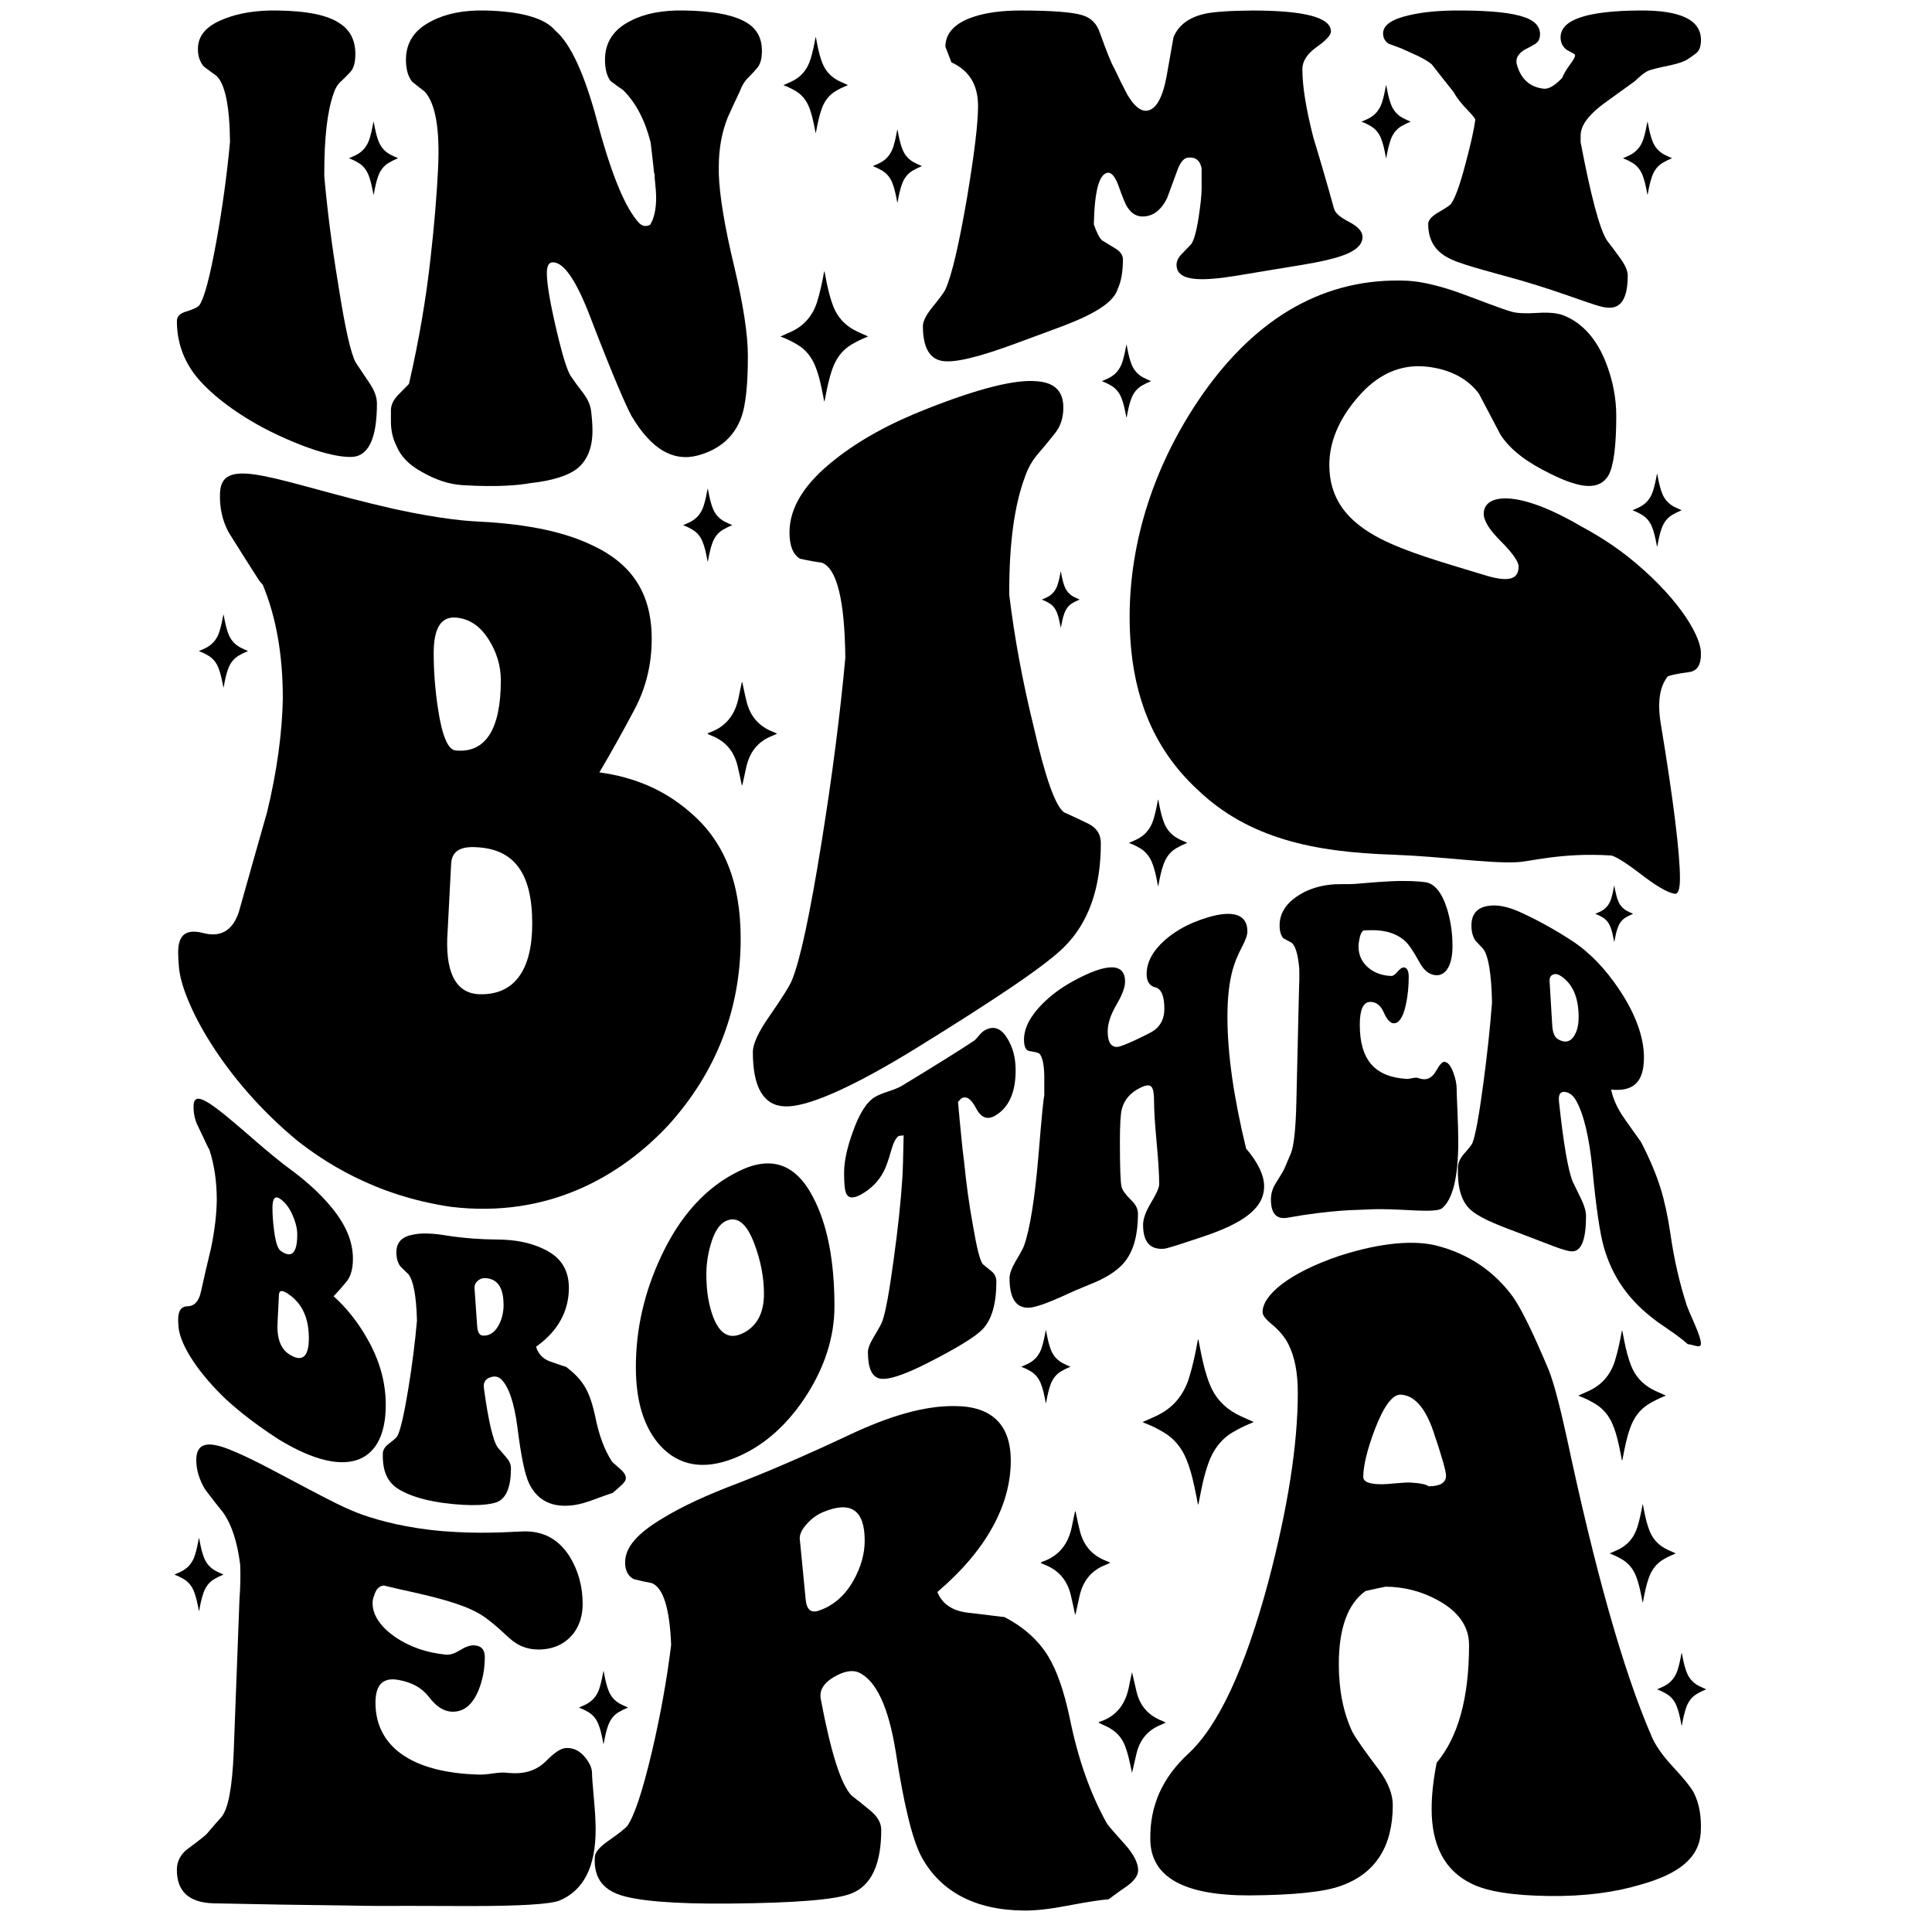
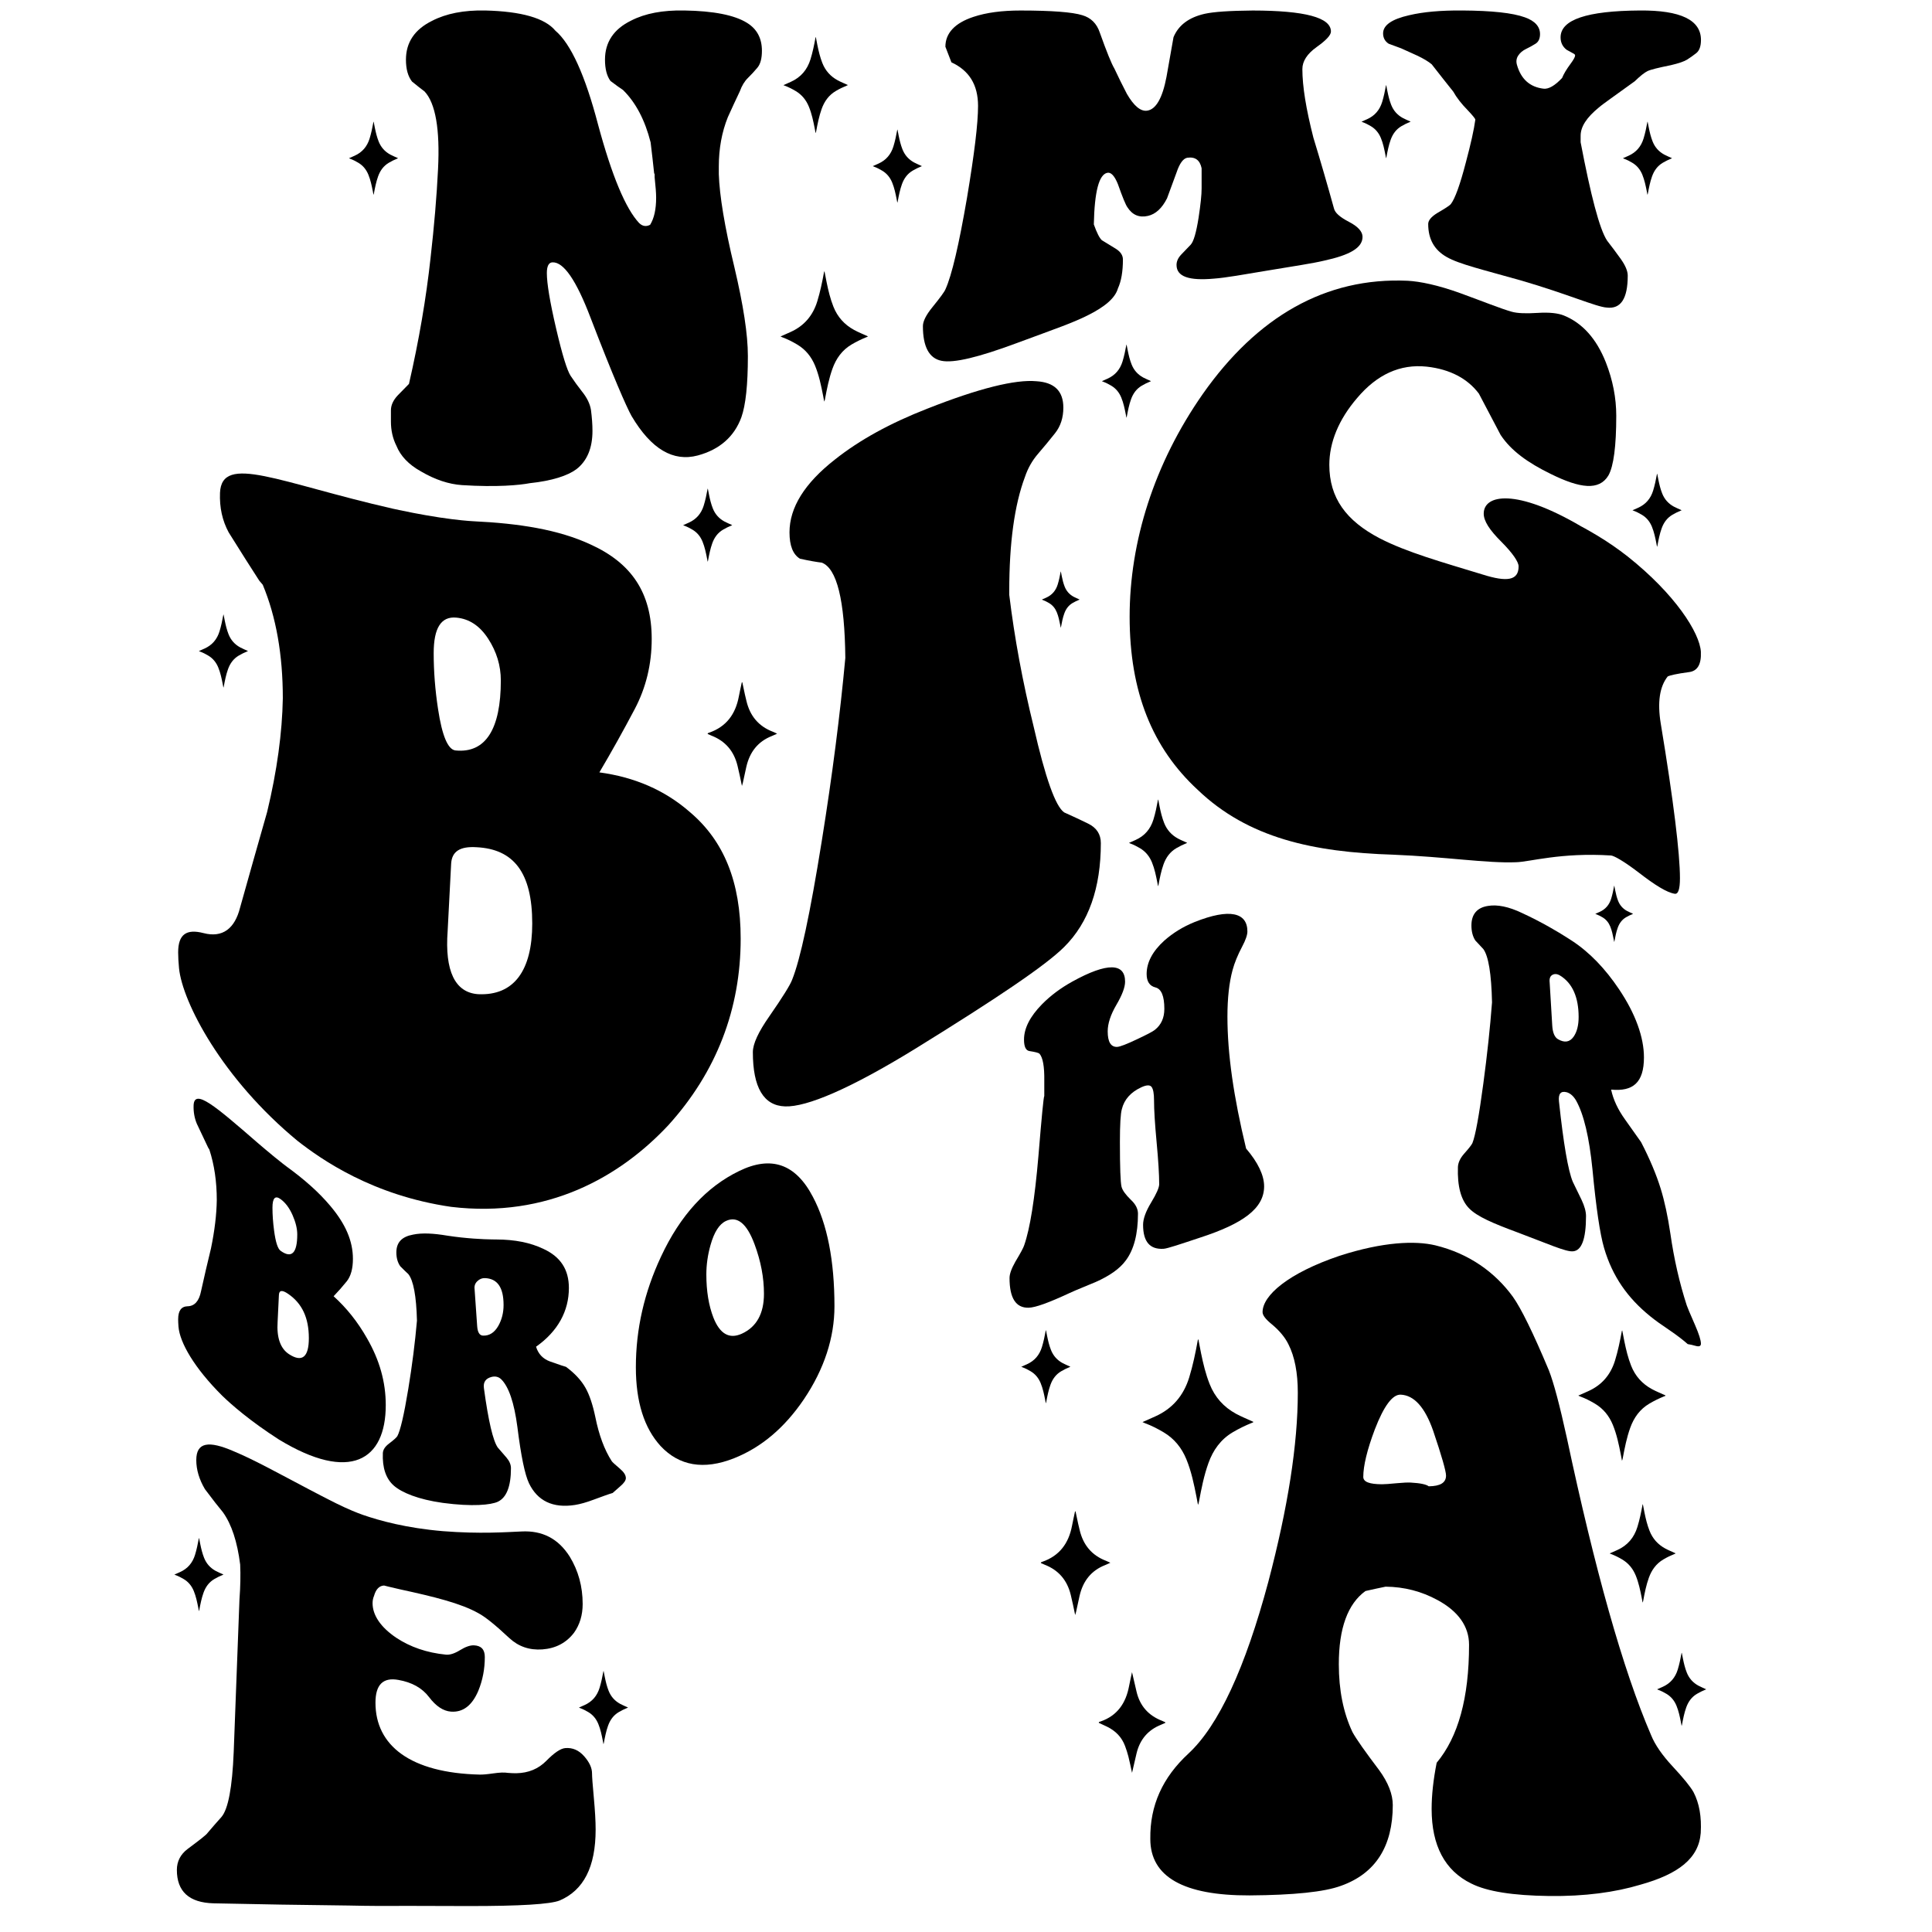
<svg xmlns="http://www.w3.org/2000/svg" version="1.1" id="Layer_1" x="0px" y="0px" viewBox="0 0 1296 1296" style="enable-background:new 0 0 1296 1296;" xml:space="preserve">
  <style type="text/css">
	.st0{fill:#FFFFFF;}
	.st1{fill:#2F7484;}
	.st2{fill:#16314B;}
</style>
  <g>
    <g>
      <path d="M1079.78,1042.05c1.79-0.8,3.43-1.52,5.07-2.25c6.9-3.09,11.32-8.32,13.54-15.53c1.5-4.86,2.51-9.82,3.42-14.81    c0.03-0.14,0.07-0.29,0.23-0.41c0.36,1.86,0.7,3.72,1.08,5.57c0.85,4.17,1.84,8.3,3.41,12.27c2.07,5.25,5.59,9.17,10.54,11.87    c2.23,1.21,4.59,2.12,6.89,3.2c-0.09,0.32-0.38,0.31-0.58,0.39c-2.63,1.07-5.18,2.3-7.62,3.75c-4.8,2.84-7.84,7.09-9.7,12.27    c-1.79,4.97-2.8,10.14-3.77,15.31c-0.08,0.45-0.16,0.9-0.4,1.36c-0.19-1.04-0.38-2.09-0.59-3.13c-1.01-5.11-2.05-10.21-4.04-15.06    c-1.87-4.54-4.79-8.18-9.02-10.71c-2.38-1.42-4.86-2.69-7.47-3.65C1080.48,1042.38,1080.19,1042.23,1079.78,1042.05z" />
      <path d="M133.41,436.74c1.33-0.59,2.55-1.13,3.77-1.67c5.13-2.3,8.42-6.18,10.07-11.54c1.11-3.61,1.87-7.3,2.55-11.01    c0.02-0.11,0.05-0.21,0.17-0.31c0.27,1.38,0.52,2.76,0.81,4.14c0.63,3.1,1.37,6.17,2.54,9.13c1.54,3.9,4.15,6.82,7.83,8.82    c1.66,0.9,3.42,1.58,5.12,2.38c-0.07,0.24-0.28,0.23-0.43,0.29c-1.96,0.79-3.85,1.71-5.67,2.79c-3.57,2.11-5.83,5.27-7.21,9.12    c-1.33,3.7-2.08,7.54-2.8,11.38c-0.06,0.33-0.12,0.67-0.3,1.01c-0.14-0.78-0.28-1.55-0.44-2.33c-0.75-3.8-1.52-7.59-3.01-11.2    c-1.39-3.38-3.56-6.08-6.71-7.96c-1.77-1.06-3.61-2-5.56-2.72C133.93,436.99,133.72,436.88,133.41,436.74z" />
      <path d="M757.32,565.43c1.58-0.7,3.03-1.34,4.47-1.99c6.08-2.73,9.98-7.33,11.94-13.69c1.32-4.29,2.21-8.66,3.02-13.06    c0.02-0.13,0.06-0.25,0.2-0.37c0.32,1.64,0.62,3.28,0.96,4.91c0.75,3.68,1.63,7.32,3.01,10.82c1.83,4.63,4.93,8.09,9.29,10.46    c1.97,1.07,4.05,1.87,6.08,2.82c-0.08,0.28-0.33,0.27-0.51,0.35c-2.32,0.94-4.57,2.03-6.72,3.3c-4.23,2.5-6.91,6.25-8.55,10.82    c-1.57,4.39-2.47,8.94-3.32,13.5c-0.07,0.39-0.15,0.79-0.36,1.2c-0.17-0.92-0.34-1.84-0.52-2.76c-0.89-4.51-1.81-9-3.57-13.28    c-1.64-4-4.23-7.21-7.95-9.44c-2.1-1.25-4.28-2.37-6.59-3.22C757.94,565.72,757.69,565.59,757.32,565.43z" />
      <path d="M525.52,57.11c1.75-0.78,3.35-1.48,4.95-2.2c6.74-3.02,11.06-8.12,13.23-15.17c1.46-4.75,2.45-9.59,3.34-14.47    c0.03-0.14,0.06-0.28,0.22-0.41c0.35,1.81,0.69,3.63,1.06,5.44c0.83,4.07,1.8,8.11,3.33,11.99c2.02,5.13,5.46,8.96,10.29,11.59    c2.18,1.18,4.49,2.07,6.73,3.13c-0.09,0.31-0.37,0.3-0.57,0.38c-2.57,1.04-5.06,2.25-7.44,3.66c-4.69,2.77-7.65,6.93-9.47,11.99    c-1.74,4.86-2.73,9.9-3.68,14.95c-0.08,0.44-0.16,0.87-0.39,1.33c-0.19-1.02-0.37-2.04-0.57-3.06c-0.98-4.99-2-9.97-3.95-14.71    c-1.82-4.44-4.68-7.99-8.81-10.46c-2.33-1.39-4.74-2.63-7.3-3.57C526.21,57.44,525.93,57.3,525.52,57.11z" />
      <path d="M585.47,111.44c1.33-0.59,2.55-1.13,3.77-1.67c5.13-2.3,8.42-6.18,10.07-11.54c1.11-3.61,1.87-7.3,2.55-11.01    c0.02-0.11,0.05-0.21,0.17-0.31c0.27,1.38,0.52,2.76,0.81,4.14c0.63,3.1,1.37,6.17,2.54,9.13c1.54,3.9,4.15,6.82,7.83,8.82    c1.66,0.9,3.42,1.58,5.12,2.38c-0.07,0.24-0.28,0.23-0.43,0.29c-1.96,0.79-3.85,1.71-5.67,2.79c-3.57,2.11-5.83,5.27-7.21,9.12    c-1.33,3.7-2.08,7.54-2.8,11.38c-0.06,0.33-0.12,0.67-0.3,1.01c-0.14-0.78-0.28-1.55-0.44-2.33c-0.75-3.8-1.52-7.59-3.01-11.2    c-1.39-3.38-3.56-6.08-6.71-7.96c-1.77-1.06-3.61-2-5.56-2.72C585.99,111.69,585.78,111.58,585.47,111.44z" />
      <path d="M1095.1,342.29c1.33-0.59,2.55-1.13,3.77-1.67c5.13-2.3,8.42-6.18,10.07-11.54c1.11-3.61,1.87-7.3,2.55-11.01    c0.02-0.11,0.05-0.21,0.17-0.31c0.27,1.38,0.52,2.76,0.81,4.14c0.63,3.1,1.37,6.17,2.54,9.13c1.54,3.9,4.15,6.82,7.83,8.82    c1.66,0.9,3.42,1.58,5.12,2.38c-0.07,0.24-0.28,0.23-0.43,0.29c-1.96,0.79-3.85,1.71-5.67,2.79c-3.57,2.11-5.83,5.27-7.21,9.12    c-1.33,3.7-2.08,7.54-2.8,11.38c-0.06,0.33-0.12,0.67-0.3,1.01c-0.14-0.78-0.28-1.55-0.44-2.33c-0.75-3.8-1.53-7.59-3.01-11.2    c-1.39-3.38-3.56-6.08-6.71-7.96c-1.77-1.06-3.61-2-5.56-2.72C1095.62,342.53,1095.41,342.42,1095.1,342.29z" />
      <path d="M739.16,255.69c1.33-0.59,2.55-1.13,3.77-1.67c5.13-2.3,8.42-6.18,10.07-11.54c1.11-3.61,1.87-7.3,2.55-11.01    c0.02-0.11,0.05-0.21,0.17-0.31c0.27,1.38,0.52,2.76,0.81,4.14c0.63,3.1,1.37,6.17,2.54,9.13c1.54,3.9,4.15,6.82,7.83,8.82    c1.66,0.9,3.42,1.58,5.12,2.38c-0.07,0.24-0.28,0.23-0.43,0.29c-1.96,0.79-3.85,1.71-5.67,2.79c-3.57,2.11-5.83,5.27-7.21,9.12    c-1.33,3.7-2.08,7.54-2.8,11.38c-0.06,0.33-0.12,0.67-0.3,1.01c-0.14-0.78-0.28-1.55-0.44-2.33c-0.75-3.8-1.52-7.59-3.01-11.2    c-1.39-3.38-3.56-6.08-6.71-7.96c-1.77-1.06-3.61-2-5.56-2.72C739.69,255.94,739.48,255.83,739.16,255.69z" />
      <path d="M913.32,81.62c1.33-0.59,2.55-1.13,3.77-1.67c5.13-2.3,8.42-6.18,10.07-11.54c1.11-3.61,1.87-7.3,2.55-11.01    c0.02-0.11,0.05-0.21,0.17-0.31c0.27,1.38,0.52,2.76,0.81,4.14c0.63,3.1,1.37,6.17,2.54,9.13c1.54,3.9,4.15,6.82,7.83,8.82    c1.66,0.9,3.42,1.58,5.12,2.38c-0.07,0.24-0.28,0.23-0.43,0.29c-1.96,0.79-3.85,1.71-5.67,2.79c-3.57,2.11-5.83,5.27-7.21,9.12    c-1.33,3.7-2.08,7.54-2.8,11.38c-0.06,0.33-0.12,0.67-0.3,1.01c-0.14-0.78-0.28-1.55-0.44-2.33c-0.75-3.8-1.52-7.59-3.01-11.2    c-1.39-3.38-3.56-6.08-6.71-7.96c-1.77-1.06-3.61-2-5.56-2.72C913.84,81.87,913.63,81.76,913.32,81.62z" />
      <path d="M721.47,1013.81c0.58,2.71,1.14,5.43,1.73,8.14c0.32,1.48,0.7,2.95,1.05,4.43c2.35,9.96,8.11,16.99,17.78,20.66    c0.84,0.32,1.64,0.73,2.8,1.25c-1.34,0.61-2.37,1.15-3.44,1.56c-9.52,3.71-14.93,10.85-17.19,20.6c-0.84,3.62-1.58,7.27-2.38,10.9    c-0.11,0.5-0.28,0.98-0.59,2.03c-1-4.91-1.92-9.22-2.96-13.52c-2.39-9.83-8.14-16.62-17.59-20.28c-0.85-0.33-1.66-0.73-2.48-1.09    c0.07-0.64,0.57-0.69,0.96-0.82c11.58-3.99,17.74-12.44,19.96-24.17c0.6-3.2,1.34-6.38,2.01-9.57    C721.24,1013.89,721.36,1013.85,721.47,1013.81z" />
      <path d="M759.36,1121.69c1.07,4.59,2.05,8.79,3.02,12.99c2.23,9.64,8.02,16.15,17.23,19.69c0.7,0.27,1.38,0.61,2.06,0.94    c0.05,0.02,0.05,0.13,0.12,0.35c-0.92,0.41-1.84,0.86-2.79,1.24c-8.88,3.5-14.34,9.96-16.57,19.18    c-1.03,4.25-1.98,8.52-3.05,13.14c-0.86-3.88-1.56-7.44-2.45-10.96c-0.59-2.35-1.37-4.66-2.2-6.93    c-2.2-6.02-6.38-10.25-12.08-13.04c-1.84-0.9-3.71-1.74-5.58-2.61c-0.03-0.76,0.68-0.72,1.09-0.86    c11.34-3.89,17.06-12.32,19.21-23.67C757.95,1128.09,758.65,1125.07,759.36,1121.69z" />
      <path d="M685.09,916.83c1.33-0.59,2.55-1.13,3.77-1.67c5.13-2.3,8.42-6.18,10.07-11.54c1.11-3.61,1.87-7.3,2.55-11.01    c0.02-0.11,0.05-0.21,0.17-0.31c0.27,1.38,0.52,2.76,0.81,4.14c0.63,3.1,1.37,6.17,2.54,9.13c1.54,3.9,4.15,6.82,7.83,8.82    c1.66,0.9,3.42,1.58,5.12,2.38c-0.07,0.24-0.28,0.23-0.43,0.29c-1.96,0.79-3.85,1.71-5.67,2.79c-3.57,2.11-5.83,5.27-7.21,9.12    c-1.33,3.7-2.08,7.54-2.8,11.38c-0.06,0.33-0.12,0.67-0.3,1.01c-0.14-0.78-0.28-1.55-0.44-2.33c-0.75-3.8-1.52-7.59-3.01-11.2    c-1.39-3.38-3.56-6.08-6.71-7.96c-1.77-1.06-3.61-2-5.56-2.72C685.61,917.07,685.4,916.96,685.09,916.83z" />
      <path d="M1111.59,1133.21c1.33-0.59,2.55-1.13,3.77-1.67c5.13-2.3,8.42-6.18,10.07-11.54c1.11-3.61,1.87-7.3,2.55-11.01    c0.02-0.11,0.05-0.21,0.17-0.31c0.27,1.38,0.52,2.76,0.81,4.14c0.63,3.1,1.37,6.17,2.54,9.13c1.54,3.9,4.15,6.82,7.83,8.82    c1.66,0.9,3.42,1.58,5.12,2.38c-0.07,0.24-0.28,0.23-0.43,0.29c-1.96,0.79-3.85,1.71-5.67,2.79c-3.57,2.11-5.83,5.27-7.21,9.12    c-1.33,3.7-2.08,7.54-2.8,11.38c-0.06,0.33-0.12,0.67-0.3,1.01c-0.14-0.78-0.28-1.55-0.44-2.33c-0.75-3.8-1.52-7.59-3.01-11.2    c-1.39-3.38-3.56-6.08-6.71-7.96c-1.77-1.06-3.61-2-5.56-2.72C1112.11,1133.46,1111.9,1133.35,1111.59,1133.21z" />
      <path d="M388.35,1145.45c1.33-0.59,2.55-1.13,3.77-1.67c5.13-2.3,8.42-6.18,10.07-11.54c1.11-3.61,1.87-7.3,2.55-11.01    c0.02-0.11,0.05-0.21,0.17-0.31c0.27,1.38,0.52,2.76,0.81,4.14c0.63,3.1,1.37,6.17,2.54,9.13c1.54,3.9,4.15,6.82,7.83,8.82    c1.66,0.9,3.42,1.58,5.12,2.38c-0.07,0.24-0.28,0.23-0.43,0.29c-1.96,0.79-3.85,1.71-5.67,2.79c-3.57,2.11-5.83,5.27-7.21,9.12    c-1.33,3.7-2.08,7.54-2.8,11.38c-0.06,0.33-0.12,0.67-0.3,1.01c-0.14-0.78-0.28-1.55-0.44-2.33c-0.75-3.8-1.52-7.59-3.01-11.2    c-1.39-3.38-3.56-6.08-6.71-7.96c-1.77-1.06-3.61-2-5.56-2.72C388.87,1145.7,388.66,1145.59,388.35,1145.45z" />
      <path d="M1088.67,106.15c1.33-0.59,2.55-1.13,3.77-1.67c5.13-2.3,8.42-6.18,10.07-11.54c1.11-3.61,1.87-7.3,2.55-11.01    c0.02-0.11,0.05-0.21,0.17-0.31c0.27,1.38,0.52,2.76,0.81,4.14c0.63,3.1,1.37,6.17,2.54,9.13c1.54,3.9,4.15,6.82,7.83,8.82    c1.66,0.9,3.42,1.58,5.12,2.38c-0.07,0.24-0.28,0.23-0.43,0.29c-1.96,0.79-3.85,1.71-5.67,2.79c-3.57,2.11-5.83,5.27-7.21,9.12    c-1.33,3.7-2.08,7.54-2.8,11.38c-0.06,0.33-0.12,0.67-0.3,1.01c-0.14-0.78-0.28-1.55-0.44-2.33c-0.75-3.8-1.53-7.59-3.01-11.2    c-1.39-3.38-3.56-6.08-6.71-7.96c-1.77-1.06-3.61-2-5.56-2.72C1089.19,106.4,1088.98,106.29,1088.67,106.15z" />
      <path d="M234.09,106.15c1.33-0.59,2.55-1.13,3.77-1.67c5.13-2.3,8.42-6.18,10.07-11.54c1.11-3.61,1.87-7.3,2.55-11.01    c0.02-0.11,0.05-0.21,0.17-0.31c0.27,1.38,0.52,2.76,0.81,4.14c0.63,3.1,1.37,6.17,2.54,9.13c1.54,3.9,4.15,6.82,7.83,8.82    c1.66,0.9,3.42,1.58,5.12,2.38c-0.07,0.24-0.28,0.23-0.43,0.29c-1.96,0.79-3.85,1.71-5.67,2.79c-3.57,2.11-5.83,5.27-7.21,9.12    c-1.33,3.7-2.08,7.54-2.8,11.38c-0.06,0.33-0.12,0.67-0.3,1.01c-0.14-0.78-0.28-1.55-0.44-2.33c-0.75-3.8-1.52-7.59-3.01-11.2    c-1.39-3.38-3.56-6.08-6.71-7.96c-1.77-1.06-3.61-2-5.56-2.72C234.61,106.4,234.4,106.29,234.09,106.15z" />
      <path d="M458.25,352.29c1.33-0.59,2.55-1.13,3.77-1.67c5.13-2.3,8.42-6.18,10.07-11.54c1.11-3.61,1.87-7.3,2.55-11.01    c0.02-0.11,0.05-0.21,0.17-0.31c0.27,1.38,0.52,2.76,0.81,4.14c0.63,3.1,1.37,6.17,2.54,9.13c1.54,3.9,4.15,6.82,7.83,8.82    c1.66,0.9,3.42,1.58,5.12,2.38c-0.07,0.24-0.28,0.23-0.43,0.29c-1.96,0.79-3.85,1.71-5.67,2.79c-3.57,2.11-5.83,5.27-7.21,9.12    c-1.33,3.7-2.08,7.54-2.8,11.38c-0.06,0.33-0.12,0.67-0.3,1.01c-0.14-0.78-0.28-1.55-0.44-2.33c-0.75-3.8-1.52-7.59-3.01-11.2    c-1.39-3.38-3.56-6.08-6.71-7.96c-1.77-1.06-3.61-2-5.56-2.72C458.78,352.53,458.57,352.42,458.25,352.29z" />
      <path d="M116.98,1056.24c1.33-0.59,2.55-1.13,3.77-1.67c5.13-2.3,8.42-6.18,10.07-11.54c1.11-3.61,1.87-7.3,2.55-11.01    c0.02-0.11,0.05-0.21,0.17-0.31c0.27,1.38,0.52,2.76,0.81,4.14c0.63,3.1,1.37,6.17,2.54,9.13c1.54,3.9,4.15,6.82,7.83,8.82    c1.66,0.9,3.42,1.58,5.12,2.38c-0.07,0.24-0.28,0.23-0.43,0.29c-1.96,0.79-3.85,1.71-5.67,2.79c-3.57,2.11-5.83,5.27-7.21,9.12    c-1.33,3.7-2.08,7.54-2.8,11.38c-0.06,0.33-0.12,0.67-0.3,1.01c-0.14-0.78-0.28-1.55-0.44-2.33c-0.75-3.8-1.52-7.59-3.01-11.2    c-1.39-3.38-3.56-6.08-6.71-7.96c-1.77-1.06-3.61-2-5.56-2.72C117.5,1056.49,117.29,1056.38,116.98,1056.24z" />
      <path d="M523.58,225.7c2.37-1.05,4.55-2.01,6.71-2.98c9.14-4.1,15-11.02,17.94-20.56c1.98-6.44,3.33-13.01,4.54-19.61    c0.03-0.19,0.09-0.38,0.3-0.55c0.48,2.46,0.93,4.92,1.44,7.38c1.13,5.52,2.44,10.99,4.52,16.26c2.74,6.95,7.4,12.15,13.96,15.72    c2.95,1.61,6.09,2.81,9.13,4.24c-0.12,0.43-0.5,0.41-0.77,0.52c-3.48,1.41-6.86,3.05-10.09,4.96    c-6.36,3.76-10.38,9.39-12.84,16.25c-2.36,6.59-3.7,13.42-4.99,20.28c-0.11,0.59-0.22,1.19-0.53,1.8    c-0.26-1.38-0.5-2.77-0.78-4.14c-1.33-6.77-2.72-13.52-5.36-19.95c-2.47-6.01-6.35-10.84-11.95-14.18    c-3.16-1.88-6.43-3.57-9.9-4.84C524.51,226.14,524.13,225.95,523.58,225.7z" />
      <path d="M766.39,953.95c3.02-1.34,5.78-2.56,8.53-3.79c11.61-5.21,19.06-14,22.8-26.14c2.52-8.18,4.23-16.53,5.76-24.93    c0.04-0.24,0.11-0.48,0.38-0.7c0.61,3.13,1.19,6.26,1.82,9.37c1.44,7.02,3.1,13.97,5.75,20.66c3.49,8.84,9.41,15.44,17.74,19.98    c3.75,2.04,7.73,3.57,11.6,5.39c-0.15,0.54-0.64,0.52-0.98,0.66c-4.43,1.8-8.72,3.88-12.83,6.31    c-8.08,4.78-13.19,11.94-16.32,20.66c-3.01,8.37-4.71,17.06-6.34,25.77c-0.14,0.75-0.28,1.51-0.68,2.29    c-0.33-1.76-0.64-3.51-0.99-5.27c-1.69-8.6-3.45-17.19-6.81-25.35c-3.14-7.64-8.07-13.78-15.19-18.02    c-4.01-2.39-8.17-4.53-12.58-6.15C767.57,954.52,767.09,954.27,766.39,953.95z" />
      <path d="M1058.72,936.18c2.37-1.05,4.55-2.01,6.71-2.98c9.14-4.1,15-11.02,17.94-20.56c1.98-6.44,3.33-13.01,4.54-19.61    c0.03-0.19,0.09-0.38,0.3-0.55c0.48,2.46,0.93,4.92,1.44,7.38c1.13,5.52,2.44,10.99,4.52,16.26c2.74,6.95,7.4,12.15,13.96,15.72    c2.95,1.61,6.09,2.81,9.13,4.24c-0.12,0.43-0.5,0.41-0.77,0.52c-3.48,1.41-6.86,3.05-10.09,4.96    c-6.36,3.76-10.38,9.39-12.84,16.25c-2.36,6.59-3.7,13.42-4.99,20.28c-0.11,0.59-0.22,1.19-0.53,1.8    c-0.26-1.38-0.5-2.77-0.78-4.14c-1.33-6.77-2.72-13.52-5.36-19.95c-2.47-6.01-6.35-10.84-11.95-14.18    c-3.16-1.88-6.43-3.57-9.9-4.84C1059.65,936.62,1059.28,936.43,1058.72,936.18z" />
      <path d="M497.94,457.65c0.58,2.71,1.14,5.43,1.73,8.14c0.32,1.48,0.7,2.95,1.05,4.43c2.35,9.96,8.11,16.99,17.78,20.66    c0.84,0.32,1.64,0.73,2.8,1.25c-1.34,0.61-2.37,1.15-3.44,1.56c-9.52,3.71-14.93,10.85-17.19,20.6c-0.84,3.62-1.58,7.27-2.38,10.9    c-0.11,0.5-0.28,0.98-0.59,2.03c-1-4.91-1.92-9.22-2.96-13.52c-2.39-9.83-8.14-16.62-17.59-20.28c-0.85-0.33-1.66-0.73-2.48-1.09    c0.07-0.64,0.57-0.69,0.96-0.82c11.58-3.99,17.74-12.44,19.96-24.17c0.6-3.2,1.34-6.38,2.01-9.57    C497.72,457.73,497.83,457.69,497.94,457.65z" />
      <path d="M698.88,402.21c1.03-0.46,1.96-0.87,2.9-1.29c3.95-1.77,6.48-4.76,7.75-8.88c0.86-2.78,1.44-5.62,1.96-8.47    c0.02-0.08,0.04-0.16,0.13-0.24c0.21,1.06,0.4,2.13,0.62,3.18c0.49,2.38,1.05,4.75,1.95,7.02c1.19,3,3.2,5.25,6.03,6.79    c1.28,0.69,2.63,1.21,3.94,1.83c-0.05,0.18-0.22,0.18-0.33,0.23c-1.5,0.61-2.96,1.32-4.36,2.14c-2.75,1.62-4.48,4.06-5.54,7.02    c-1.02,2.84-1.6,5.8-2.15,8.76c-0.05,0.26-0.09,0.51-0.23,0.78c-0.11-0.6-0.22-1.19-0.34-1.79c-0.58-2.92-1.17-5.84-2.31-8.61    c-1.07-2.6-2.74-4.68-5.16-6.12c-1.36-0.81-2.78-1.54-4.27-2.09C699.28,402.4,699.12,402.31,698.88,402.21z" />
      <path d="M1070.14,613.01c1.03-0.46,1.96-0.87,2.9-1.29c3.95-1.77,6.48-4.76,7.75-8.88c0.86-2.78,1.44-5.62,1.96-8.47    c0.02-0.08,0.04-0.16,0.13-0.24c0.21,1.06,0.4,2.13,0.62,3.18c0.49,2.38,1.05,4.75,1.95,7.02c1.19,3,3.2,5.25,6.03,6.79    c1.28,0.69,2.63,1.21,3.94,1.83c-0.05,0.18-0.22,0.18-0.33,0.23c-1.5,0.61-2.96,1.32-4.36,2.14c-2.75,1.62-4.48,4.06-5.54,7.02    c-1.02,2.84-1.6,5.8-2.15,8.76c-0.05,0.26-0.09,0.51-0.23,0.78c-0.11-0.6-0.22-1.19-0.34-1.79c-0.58-2.92-1.17-5.84-2.31-8.61    c-1.07-2.6-2.74-4.68-5.16-6.12c-1.36-0.81-2.78-1.54-4.27-2.09C1070.54,613.2,1070.38,613.12,1070.14,613.01z" />
    </g>
    <g>
      <g>
-         <path d="M154.29,95.24c-0.23-23.88-3.25-38.81-9.08-44.36c-2.02-1.41-4.82-3.49-8.41-6.18c-2.69-3.03-4.03-6.95-4.03-11.86     c0-9.11,5.83-15.56,17.49-20.13c9.64-3.85,21.52-5.91,35.65-5.66c19.95,0.24,33.97,3.07,42.04,8.67     c6.95,4.47,10.43,11.37,10.43,20.5c0,5.54-1.07,9.49-3.2,11.86c-2.13,2.37-4.32,4.58-6.56,6.62c-2.24,2.05-3.93,4.91-5.04,8.6     c-4.03,11.58-6.05,29.2-6.05,52.92c0,0.66,0,1.32,0,1.98c2.02,22.96,5.15,47.23,9.42,72.93c4.48,28.87,8.41,46.25,11.77,52.23     c2.91,4.32,6,8.91,9.25,13.78c3.25,4.87,4.88,9.38,4.88,13.54c0,21.32-4.71,33.3-14.12,35.47c-7.18,1.58-26.35-1.44-57.51-16.79     c-25.11-12.64-41.82-26.97-50.11-37.51c-8.3-10.71-12.44-22.95-12.44-36.48c0-3.19,2.13-5.23,6.39-6.45     c5.16-1.55,8.07-3.14,8.74-4.29c3.14-4.41,6.95-18.38,11.43-43.17C149.24,139.2,152.27,116.91,154.29,95.24z" />
        <path d="M366.83,183.22c0,6.88,2.07,19.4,6.22,37.17c4.15,17.77,7.4,28.23,9.75,31.76c2.35,3.53,4.88,7.01,7.57,10.43     c3.36,4.15,5.38,8.26,6.05,12.39c0.67,5.19,1.01,9.88,1.01,14.07c0,11.53-3.59,20.12-10.76,25.7c-5.83,4.33-16.26,7.8-31.28,9.38     c-6.95,1.33-22.09,2.78-45.4,1.3c-8.97-0.6-18.16-3.65-27.58-9.18c-8.3-4.59-13.79-10.45-16.48-17.19     c-2.47-4.88-3.7-10.32-3.7-16.32c0-1.04,0-2.15,0-3.33c0-1.18,0-2.55,0-4.12c0-3.4,1.46-6.65,4.37-9.85     c2.47-2.48,5.04-5.12,7.74-7.91c6.73-29.27,11.54-57.6,14.46-84.33c2.46-21.54,4.15-41.53,5.04-59.77     c1.35-26.67-1.68-44.24-9.08-52.11c-2.02-1.48-4.82-3.69-8.41-6.64c-2.69-3.49-4.04-8.34-4.04-14.6     c0-11.66,5.83-20.31,17.49-26.08c9.42-4.89,21.3-7.25,35.65-6.96c24.43,0.59,40.13,5.15,47.08,13.52     c10.53,8.93,20.06,30.28,28.59,62.79c9.42,34.98,18.61,56.62,27.58,66.24c2.24,2.2,4.71,2.6,7.4,1.22     c2.69-4.33,4.04-10.37,4.04-18.19c0-2.96-0.34-7.51-1.01-13.67c0-0.54,0-1.22,0-2.03c-0.11-0.26-0.22-0.52-0.34-0.78     c-0.67-6.45-1.46-13.32-2.35-20.63c-3.82-15.03-9.98-26.74-18.5-35.12c-2.02-1.32-4.82-3.33-8.41-6.05     c-2.47-3.31-3.7-8.09-3.7-14.34c0-11.65,5.83-20.45,17.49-26.16c9.42-4.86,21.3-7.07,35.65-6.8c19.73,0.29,33.74,3.11,42.04,8.24     c6.73,4.12,10.09,10.35,10.09,18.82c0,5.14-1.01,8.9-3.03,11.31c-2.02,2.42-4.15,4.72-6.39,6.92c-2.24,2.2-4.04,5.16-5.38,8.89     c-2.69,5.64-5.38,11.44-8.07,17.41c-4.03,10-6.05,21.1-6.05,33.09c0-0.52,0,1.17,0,5.08c0.45,14.25,3.92,35.42,10.42,62.3     c6.05,25.66,9.08,45.24,9.08,59.81c0,19.24-1.46,32.83-4.37,41.03c-4.71,12.85-14.46,21.62-29.26,25.6     c-16.37,4.36-31.17-4.11-44.39-26.45c-3.36-5.97-12.56-26.95-27.58-66.11c-9.42-24.71-17.94-37.4-25.56-36.99     C368.06,176.13,366.83,178.54,366.83,183.22z" />
        <path d="M638.22,41.81c-1.35-3.46-2.69-6.95-4.04-10.46c0-9.06,6.28-15.9,18.83-20.04c8.74-2.91,19.28-4.26,31.61-4.26     c21.07,0.01,34.86,1.1,41.37,3.14c5.83,1.71,9.75,5.61,11.77,11.7c4.71,13.2,7.96,21.11,9.75,24.04     c2.69,5.75,5.49,11.42,8.41,17.03c4.71,8.12,9.19,11.81,13.45,11.29c6.05-0.74,10.43-8.49,13.12-22.68     c1.57-8.95,3.14-17.83,4.71-26.63c3.36-8.08,10.31-13.26,20.85-15.67c6.05-1.36,16.82-2.08,32.29-2.22     c34.98,0.06,52.46,4.65,52.46,14.09c0,2.45-3.19,5.86-9.58,10.41c-6.39,4.55-9.58,9.52-9.58,14.78c0,11.53,2.46,26.74,7.4,46.04     c4.71,15.43,9.3,31.21,13.79,47.42c0.67,2.95,4.04,5.91,10.09,9.04c6.05,3.14,9.08,6.54,9.08,10.05     c0,7.41-8.63,12.24-25.89,15.99c-7.63,1.82-19.96,3.65-37,6.48c-16.82,2.82-29.04,5-36.66,5.54     c-16.82,1.53-25.22-1.29-25.22-9.17c0-2.43,1.06-4.78,3.2-7.02c2.13-2.23,4.2-4.39,6.22-6.47c2.02-2.07,3.81-8.24,5.38-18.27     c1.34-8.81,2.02-15.28,2.02-19.57c0-8.56,0-13.02,0-13.52c-1.12-5.51-4.37-7.87-9.75-7.03c-2.69,0.59-5.04,3.84-7.06,9.85     c-3.81,10.34-5.94,16.26-6.39,17.36c-3.36,6.63-7.62,10.6-12.78,11.77c-5.83,1.33-10.43-0.55-13.79-5.79     c-1.13-1.51-3.25-6.66-6.39-15.53c-2.24-5.53-4.6-8.07-7.06-7.59c-5.61,1.1-8.63,12.48-9.08,34.62c2.02,5.68,3.81,9.2,5.38,10.6     c2.91,1.77,6,3.66,9.25,5.66c3.25,2.01,4.88,4.43,4.88,7.3c0,8.07-1.12,14.54-3.36,19.4c-1.8,6.36-8.63,12.31-20.51,18.17     c-4.49,2.25-10.15,4.66-16.98,7.25c-6.84,2.59-17.1,6.34-30.77,11.38c-25.11,9.31-41.82,13.44-50.11,11.73     c-8.3-1.66-12.44-9.48-12.44-23.27c0-3.22,2.13-7.49,6.39-12.71c5.16-6.36,8.07-10.31,8.74-12c4.26-9.31,9.08-30.12,14.46-61.42     c4.93-29.51,7.4-49.68,7.4-61.65C656.05,56.82,650.11,47.31,638.22,41.81z" />
        <path d="M1060.29,95.4c6.73,35.25,12.66,58.44,17.82,66.1c2.91,3.73,5.94,7.77,9.08,12.16c3.14,4.4,4.71,8.19,4.71,11.21     c0,15.56-4.71,22.6-14.13,21.44c-6.95-0.44-26.01-8.99-57.17-18.09c-25.11-7.11-41.82-11.01-50.11-15.8     c-8.3-4.68-12.44-11.97-12.44-22.17c0-2.38,2.02-4.85,6.05-7.33c5.15-3,8.18-4.94,9.08-5.95c2.91-3.77,6.27-13.19,10.09-27.89     c3.36-12.58,5.49-22.12,6.39-28.81c0-0.6-1.68-2.72-5.04-6.26c-4.26-4.35-7.51-8.5-9.75-12.54c-4.03-5.01-8.86-11.17-14.46-18.33     c-2.24-1.88-5.5-3.84-9.75-5.85c-3.59-1.65-7.17-3.27-10.76-4.87c-2.02-0.7-4.82-1.74-8.41-3.11c-2.47-1.64-3.7-3.94-3.7-6.91     c0-5.52,5.83-9.55,17.49-12.19c9.42-2.24,21.3-3.3,35.65-3.18c19.73,0.13,33.74,1.59,42.04,4.62c6.72,2.41,10.09,6.2,10.09,11.22     c0,3.04-1.01,5.21-3.03,6.47c-2.02,1.27-4.15,2.44-6.39,3.52c-2.24,1.08-3.98,2.56-5.21,4.42c-1.23,1.87-1.51,3.94-0.84,6.24     c2.69,9.5,8.63,14.88,17.82,15.97c3.36,0.39,7.51-1.93,12.44-7.16c1.12-2.77,3.03-5.94,5.72-9.57c2.02-2.73,3.03-4.6,3.03-5.57     c0-0.49-0.39-0.92-1.18-1.31c-0.79-0.38-2.3-1.23-4.54-2.5c-2.69-2.1-4.03-4.86-4.03-8.31c0-11.91,17.71-17.8,53.14-18.03     c27.35-0.22,41.03,6.35,41.03,19.75c0,4.25-1.07,7.23-3.2,8.89c-2.13,1.66-4.15,3.08-6.05,4.29c-1.91,1.21-5.55,2.49-10.93,3.75     c-8.3,1.68-13.51,2.94-15.64,3.96c-2.13,1.02-4.99,3.34-8.58,6.82c-13.01,9.49-21.08,14.96-24.21,17.7     c-8.07,6.62-12.11,12.75-12.11,18.86C1060.29,92.26,1060.29,93.71,1060.29,95.4z" />
      </g>
      <g>
        <path d="M147.58,330.59c1.17-26.6,39.78-6.72,115.84,10.62c8.58,1.87,19.01,4.01,31.3,5.89c12.29,1.86,19.79,2.38,22.52,2.54     c31.2,1.46,57.53,5.65,78.98,15.63c27.29,12.43,40.95,32.26,40.95,63.33c0,16.96-3.8,32.67-11.41,47.09     c-7.61,14.41-15.5,28.6-23.69,42.43c23.4,3.18,43.68,11.72,60.85,26.74c22.61,19.21,33.93,46.55,33.93,84.83     c0,47.06-16.19,89.45-48.56,125.15c-32.37,34.58-80.93,62.47-145.67,54.73c-52.65-7.64-86.98-31.73-102.96-44.21     c-50.71-41.79-77.23-93.02-79.56-115.78c-0.39-4.17-0.59-7.73-0.59-10.69c0-12.27,5.65-15.88,16.97-12.97     c12.87,3.39,21.06-3.08,24.57-17.09c5.85-20.91,11.89-42.21,18.14-64.12c6.63-27.44,10.14-53.36,10.53-76.26     c0-29.22-4.49-54.69-13.46-76.19c-0.78-0.91-1.56-1.83-2.34-2.75c-5.46-8.45-12.28-19.15-20.48-32.31     C149.14,349.29,147.19,340.42,147.58,330.59z M290.92,438.14c0,12.21,0.97,24.71,2.92,37.45c2.72,18.01,6.63,27.25,11.7,27.81     c20.27,2.03,30.42-14.41,30.42-46.91c0-10.02-2.84-19.3-8.48-28.02c-5.66-8.73-12.78-13.37-21.35-14.16     C295.98,413.34,290.92,421.1,290.92,438.14z M319.59,568.32c-10.92-0.68-16.58,2.73-16.97,11.28     c-0.78,15.17-1.56,30.17-2.34,44.99c-1.96,26.65,4.87,41.26,20.48,42.32c24.18,1.13,36.27-16.08,36.27-47.42     C357.03,585.24,344.54,569.52,319.59,568.32z" />
        <path d="M567.05,441.35c-0.39-38.75-5.66-60.09-15.8-63.93c-3.51-0.42-8.39-1.25-14.63-2.63c-4.68-2.83-7.02-8.75-7.02-17.67     c0-16.66,10.14-32.95,30.42-48.82c16.76-13.33,37.44-24.57,62.01-34.16c34.71-13.71,59.09-19.69,73.13-18.41     c12.08,0.71,18.14,6.55,18.14,17.71c0,6.78-1.86,12.48-5.56,17.16c-3.71,4.68-7.51,9.28-11.41,13.8     c-3.9,4.53-6.83,9.7-8.78,15.51c-7.02,18.68-10.53,44.24-10.53,76.44c0,0.89,0,1.79,0,2.68c3.51,28.93,8.97,58.4,16.38,88.47     c7.8,34.21,14.62,53.48,20.48,57.48c5.06,2.26,10.43,4.75,16.09,7.52c5.65,2.78,8.48,7.16,8.48,13.03     c0,30.2-8.19,53.39-24.57,69.68c-12.49,12.49-45.84,34.89-100.04,68.37c-43.69,26.86-72.75,39.1-87.17,38.6     c-14.43-0.46-21.65-12.68-21.65-36.39c0-5.57,3.7-13.55,11.12-24.14c8.97-12.91,14.04-21.15,15.21-24.4     c5.46-13.46,12.08-44.27,19.89-93.06C558.28,520.39,563.54,479.39,567.05,441.35z" />
        <path d="M1018.69,379.95c0-3.02-3.9-8.83-11.7-16.66c-7.81-7.78-11.7-13.79-11.7-18.75c0-12.91,21.84-17.08,65.52,8.65     c-0.39-0.21,3.12,1.56,10.53,5.98c7.41,4.44,14.23,9.2,20.48,14.09c31.98,25.39,48.36,51.26,49.14,63.94     c0.38,8.58-2.34,13.05-8.19,13.68c-8.19,1.08-12.87,2.24-14.04,2.86c-5.47,6.85-7.02,17.41-4.68,31.67     c8.58,51.8,12.87,87.21,12.87,103.69c0,7.37-1.17,10.82-3.51,10.44c-5.47-0.88-13.46-5.98-23.99-14.1     c-10.53-8.06-16.77-11.39-18.72-11.57c-33.55-2.17-54.8,4.35-63.77,4.52c-19.51,0.78-47-3.64-82.49-5.07     c-53.44-1.68-97.12-11.04-131.05-43.53c-30.42-28.1-45.63-65.67-45.63-116.09c0-50.29,16.38-102.7,49.14-149.52     c36.27-51.52,82.1-78.38,137.48-75.84c8.19,0.47,19.98,2.81,35.39,8.39c15.4,5.62,26.81,10.25,34.22,12.36     c3.9,1.12,9.74,1.29,17.55,0.8c7.8-0.5,13.65,0.18,17.55,1.77c12.48,5.09,21.84,15.63,28.08,31.34     c4.68,11.87,7.02,23.99,7.02,35.87c0,20.39-1.76,33.83-5.25,40.05c-6.22,10.37-19.06,8.68-38.49-0.9     c-15.56-7.57-26.84-15.69-33.83-26.26c-5.06-9.58-9.92-18.8-14.58-27.71c-7.39-9.87-19.06-16.36-35-18.11     c-17.89-1.9-33.44,5.35-46.66,21.03c-12.45,14.49-18.67,29.83-18.67,44.81c0,22.26,11.25,37.52,33.78,49.31     c18.24,9.4,41.35,15.84,69.3,24.37C1010.73,390.46,1018.69,389.54,1018.69,379.95z" />
      </g>
      <g>
        <path d="M129.87,741.53c0.43-11.71,14.68,0.53,42.75,24.92c3.16,2.7,7.02,5.99,11.55,9.7c4.53,3.71,7.3,5.79,8.31,6.54     c11.51,8.39,21.23,16.86,29.15,26.31c10.07,11.94,15.11,23.35,15.11,35.45c0,6.6-1.4,11.67-4.21,15.15     c-2.81,3.48-5.72,6.79-8.74,9.93c8.64,7.8,16.12,17.12,22.46,28.31c8.35,14.51,12.52,29.18,12.52,44.74     c0,36.97-23.9,52.12-71.68,23.06c-19.43-12.47-32.1-23.61-38-29.36c-18.71-18.59-28.5-35.65-29.36-46.34     c-0.15-1.89-0.22-3.52-0.22-4.92c0-5.74,2.08-8.62,6.26-8.76c4.75-0.08,7.77-3.49,9.07-10.03c2.16-9.77,4.39-19.37,6.69-28.81     c2.45-11.85,3.74-22.64,3.89-32.38c0-12.45-1.66-23.67-4.97-33.85c-0.29-0.47-0.58-0.95-0.86-1.43     c-2.02-4.2-4.53-9.48-7.56-15.96C130.44,749.97,129.72,745.87,129.87,741.53z M182.77,810.15c0,4.75,0.36,9.84,1.08,15.28     c1.01,7.68,2.45,12.19,4.32,13.57c7.48,5.45,11.23,1.6,11.23-10.96c0-3.86-1.05-8.14-3.13-12.89c-2.09-4.75-4.72-8.28-7.88-10.65     C184.64,801.71,182.77,803.53,182.77,810.15z M193.35,867.98c-4.03-2.79-6.12-2.61-6.26,0.76c-0.29,5.96-0.58,11.91-0.86,17.83     c-0.72,10.59,1.8,17.96,7.56,21.77c8.92,5.83,13.39,1.99,13.39-10.7C207.17,883.88,202.56,874.29,193.35,867.98z" />
        <path d="M324.62,931.23c3.02,22.22,6.12,35.22,9.28,39.78c1.87,2.12,3.81,4.37,5.83,6.73c2.01,2.37,3.02,4.73,3.02,7.12     c0,12.24-2.95,19.76-8.85,22.54c-4.61,2.1-16.92,3.42-36.92,0.74c-16.41-2.3-27.31-6.83-32.71-11.49     c-5.4-4.7-7.88-12.09-7.45-21.98c0.15-2.24,1.51-4.31,4.1-6.27c3.17-2.4,5.04-4.1,5.61-5.01c2.01-3.73,4.46-14.11,7.34-31.63     c2.59-15.73,4.53-31.05,5.83-45.87c-0.43-16.54-2.38-27.04-5.83-31.26c-1.29-1.17-3.1-2.91-5.4-5.25     c-1.73-2.5-2.59-5.58-2.59-9.22c0-6.82,3.74-10.62,11.23-11.98c6.05-1.26,13.67-0.86,22.89,0.7c3.31,0.5,6.33,0.89,9.07,1.19     c12.81,1.38,20.87,1.34,24.18,1.39c11.95,0.06,22.46,2.02,31.52,6.42c11.23,5.26,16.84,13.69,16.84,26.11     c0,15.41-7.34,29.05-22.02,39.39c1.44,4.78,4.53,8.11,9.28,9.87c7.05,2.56,10.65,3.64,10.8,3.63c5.9,4.38,10.29,9.07,13.17,14.25     c2.59,4.61,4.75,11.06,6.48,19.29c2.45,12.23,6.12,22.1,11.01,29.69c0.29,0.53,2.16,2.28,5.61,5.19     c2.59,2.21,3.89,4.28,3.89,6.23c0,1.5-1.22,3.31-3.67,5.4c-1.73,1.47-3.45,2.99-5.18,4.57c-2.59,0.74-6.84,2.3-12.74,4.48     c-4.9,1.84-9.07,3-12.52,3.55c-14.97,2.36-25.26-2.83-30.88-14.57c-2.74-5.75-5.33-18.12-7.77-37.7     c-2.16-16.41-5.83-27.21-11.01-32.18c-1.73-1.55-3.82-2.03-6.26-1.45C325.77,924.67,324.05,927.15,324.62,931.23z M325.27,857.37     c-1.87-0.07-3.56,0.61-5.07,2.06c-1.51,1.44-2.13,3.22-1.84,5.33c0.58,8.34,1.15,16.62,1.73,24.81c0.29,4.14,1.58,6.27,3.89,6.37     c4.32,0.19,7.77-2.06,10.36-6.65c2.3-4.12,3.46-8.76,3.46-13.88C337.8,863.53,333.62,857.66,325.27,857.37z" />
        <path d="M559.76,876.28c0,20.99-6.84,42.09-20.51,62.37c-12.95,19.11-28.57,32.3-46.85,39.56c-20.44,8.08-36.85,5.04-49.23-8.15     c-11.09-12.13-16.63-29.73-16.63-52.91c0-25.59,5.61-50.13,16.84-74.14c12.96-27.81,30.45-46.84,52.47-57.5     c21.3-10.38,37.79-5.01,49.44,17.34C554.93,821.02,559.76,845.59,559.76,876.28z M512.47,867.88c0-10.83-2.09-21.84-6.26-33.07     c-5.18-14.06-11.59-19.32-19.22-15.78c-4.46,2.06-7.92,7.45-10.36,16.13c-1.87,6.61-2.81,13.19-2.81,19.74     c0,11.15,1.58,20.8,4.75,28.99c4.32,10.93,10.65,14.56,19,10.79C507.5,890.16,512.47,881.16,512.47,867.88z" />
-         <path d="M646.77,779.76c1.44,14.58,3.38,28.56,5.83,42c2.59,15.3,4.82,24.1,6.69,26.29c1.87,1.48,3.85,3.09,5.94,4.82     c2.09,1.74,3.13,4.06,3.13,6.91c0,14.66-3.02,25.26-9.07,31.7c-4.61,5.01-16.92,12.57-36.92,22.77     c-15.98,8.14-26.67,11.59-32.06,10.52c-5.4-1.08-8.1-6.98-8.1-17.76c0-2.53,1.37-6.01,4.1-10.5c3.31-5.46,5.18-8.93,5.61-10.35     c2.16-6.08,4.68-19.78,7.56-41.29c2.88-20.65,4.82-38.95,5.83-54.74c0.29-4.14,0.57-13.64,0.86-28.53     c-1.08,0.13-2.16,0.25-3.24,0.38c-1.87,1.12-3.53,4.22-4.97,9.29c-2.02,7.17-3.82,12.18-5.4,15.03     c-3.31,6.15-8.13,11.05-14.47,14.69c-5.33,3.06-8.78,2.98-10.36-0.2c-1.01-1.98-1.51-6.62-1.51-13.95     c0-7.67,1.94-16.81,5.83-27.48c4.32-12.3,9.28-20.16,14.9-23.51c2.01-1.2,5.04-2.45,9.07-3.76c4.03-1.3,7.05-2.57,9.07-3.79     c24.18-14.68,40.38-24.88,48.58-30.35c0.72-0.59,1.73-1.68,3.02-3.26c1.3-1.58,2.45-2.67,3.45-3.28     c6.05-3.65,11.23-1.97,15.55,5.1c3.74,6.01,5.61,13.18,5.61,21.45c0,14.98-4.61,25.12-13.82,30.48     c-5.18,3.02-9.43,1.33-12.74-5.04c-3.31-6.36-6.62-8.53-9.93-6.55c-0.72,0.78-1.44,1.56-2.16,2.34     c0.43,5.51,1.44,15.99,3.02,31.51C646.05,773.7,646.41,776.73,646.77,779.76z" />
        <path d="M763.36,814.13c0,13.69-2.74,24.2-8.21,31.44c-4.03,5.5-10.73,10.22-20.08,14.37c-1.73,0.77-4.57,1.94-8.53,3.55     c-3.96,1.61-7.02,2.93-9.18,3.94c-13.68,6.36-22.82,9.73-27.42,9.8c-8.5,0.15-12.74-6.44-12.74-19.94c0-2.7,1.31-6.35,3.92-10.96     c3.48-5.78,5.44-9.43,5.88-10.92c3.92-11.07,7.12-31.17,9.59-60.06c2.18-26.56,3.48-39.88,3.92-40.13c0-3.4,0-6.8,0-10.19     c0.14-9.54-0.94-15.62-3.24-18.22c-0.58-0.56-2.81-1.15-6.69-1.75c-2.45-0.36-3.67-2.92-3.67-7.7c0-7.59,4.03-15.52,12.09-23.71     c5.61-5.71,12.38-10.8,20.3-15.19c23.61-13.05,35.41-12.46,35.41,0.02c0,3.77-1.94,8.94-5.83,15.57     c-3.89,6.64-5.83,12.58-5.83,17.81c0,7.03,2.09,10.49,6.26,10.41c2.01-0.09,6.48-1.85,13.39-5.12c6.62-3.13,10.65-5.2,12.09-6.4     c4.17-3.34,6.26-7.99,6.26-14.01c0-8.56-1.98-13.36-5.94-14.36c-3.96-0.99-5.94-3.98-5.94-9.02c0-7.72,3.96-15.27,11.88-22.43     c5.76-5.09,12.52-9.29,20.3-12.43c23.61-9.44,35.41-6.31,35.41,6.29c0,2.37-1.15,5.72-3.46,10.09     c-3.02,5.7-5.18,10.99-6.48,15.82c-2.3,8.47-3.45,18.89-3.45,31.34c0,24.93,4.17,53.91,12.52,88.41     c8.06,9.41,12.09,18.05,12.09,25.32c0,14.95-14.32,25.11-42.97,34.43c-13.53,4.5-21.67,7.25-24.4,7.49     c-9.21,0.59-13.82-4.67-13.82-16.1c0-3.99,1.8-8.97,5.4-14.92c3.6-5.94,5.4-10.04,5.4-12.32c0-6.45-0.58-15.89-1.73-28.18     c-1.15-12.28-1.73-21.62-1.73-28.13c0-4.46-0.54-7.42-1.62-8.89c-1.08-1.47-3.35-1.43-6.8,0.15c-7.2,3.29-11.59,8.27-13.17,14.73     c-0.86,3-1.3,10.3-1.3,21.99c0,16.9,0.36,26.97,1.08,30.01c0.57,2.37,2.66,5.26,6.26,8.79     C761.78,807.78,763.36,810.91,763.36,814.13z" />
-         <path d="M871.54,649.52c-0.86-9.46-2.59-15.17-5.18-17.19c-1.3-0.63-3.1-1.62-5.4-2.91c-1.73-1.79-2.59-4.68-2.59-8.69     c0-7.45,3.74-13.94,11.23-19.13c6.19-4.35,13.82-7.2,22.89-8.17c1.73-0.22,4.35-0.36,7.88-0.34c3.53,0.02,6.22,0,8.1-0.12     c4.89-0.31,12.88-1.22,23.97-1.79c11.08-0.54,18.93-0.02,23.54,0.59c6.19,0.84,11.01,6.6,14.47,17.11     c2.59,8.16,3.89,16.78,3.89,25.8c0,5.71-0.86,10.33-2.59,13.87c-2.3,4.36-5.47,6.17-9.5,5.53c-3.89-0.62-7.2-3.38-9.93-8.35     c-4.03-7.34-7.13-11.94-9.28-13.95c-5.33-5.2-13.17-8.03-23.54-7.81c-3.02,0.07-4.61,0.15-4.75,0.15     c-1.44,0.8-2.45,3.06-3.02,6.78c-0.29,1.31-0.43,2.61-0.43,3.91c0,6.12,2.38,10.98,7.12,14.77c4.17,3.25,9.14,4.91,14.9,5.1     c1.15,0.04,2.55-0.93,4.21-2.9c1.65-1.97,3.06-2.9,4.21-2.82c2.16,0.15,3.24,2.3,3.24,6.41c0,6.55-0.65,12.79-1.94,18.73     c-1.87,8.36-4.61,12.47-8.21,12.33c-2.3-0.09-4.5-2.52-6.59-7.29c-2.09-4.76-5.15-7.14-9.18-7.04     c-4.61,0.12-6.91,5.25-6.91,15.31c0,23.95,10.43,35,31.31,36.33c0.86,0.06,2.23-0.12,4.1-0.54c1.87-0.41,3.31-0.36,4.32,0.14     c1.01,0.3,1.87,0.5,2.59,0.58c3.6,0.43,6.59-1.46,8.96-5.71c2.37-4.24,4.28-6.2,5.72-5.94c2.16,0.4,4.03,2.69,5.61,6.85     c1.58,4.17,2.38,7.9,2.37,11.18c0,1.93,0.18,6.93,0.54,15.06c0.36,8.13,0.54,14.86,0.54,20.15c0,23.92-3.6,38.9-10.8,44.96     c-2.73,2.22-11.88,1.92-27.42,1.05c-4.32-0.23-10.22-0.45-17.71-0.38c-6.19,0.26-12.24,0.51-18.14,0.72     c-13.53,0.84-27.06,2.55-40.59,5.02c-7.34,1.2-11.01-2.82-11.01-12.34c0-3.76,1.08-7.36,3.24-10.79     c3.6-5.71,5.61-9.16,6.05-10.43c1.37-3.23,2.74-6.45,4.1-9.66c2.01-4.89,3.24-16.32,3.67-34.01c0.58-25.06,1.15-49.69,1.73-73.9     C871.61,659.53,871.68,654.13,871.54,649.52z" />
        <path d="M1045.78,738.94c3.02,28.26,6.12,46.35,9.28,53.86c1.87,3.74,3.81,7.74,5.83,11.99c2.01,4.25,3.02,7.91,3.02,10.93     c0,15.51-2.95,23.3-8.85,23.68c-4.61,0.42-16.91-5.1-36.92-12.63c-16.41-6.06-27.31-10.67-32.71-16.26     c-5.4-5.52-7.88-14.71-7.45-27.67c0.14-2.93,1.51-5.9,4.1-8.85c3.17-3.59,5.04-5.94,5.61-7.16c2.01-4.94,4.46-18.47,7.34-40     c2.59-19.3,4.53-37.39,5.83-54.45c-0.43-19.12-2.37-30.96-5.83-35.75c-1.29-1.33-3.1-3.27-5.4-5.78     c-1.73-2.7-2.59-6.05-2.59-10.06c0-7.45,3.74-12.02,11.23-13.11c6.05-1,13.67,0.42,22.89,4.85c3.31,1.53,6.33,3.02,9.07,4.42     c12.81,6.61,20.87,11.96,24.18,14.08c11.95,7.8,22.45,18.87,31.52,32.37c11.23,16.64,16.84,32.5,16.84,45.89     c0,16.94-7.34,23.04-22.02,21.62c1.44,6.75,4.53,13.32,9.28,19.96c7.05,9.85,10.65,15.14,10.8,15.24     c5.9,11.38,10.29,21.9,13.17,31.25c2.59,8.37,4.75,18.4,6.48,30.03c2.45,17.14,6.12,33.2,11.01,48.28     c0.29,0.99,2.16,5.4,5.61,13.29c2.59,5.97,3.89,10.1,3.89,12.35c0,1.74-1.22,2.19-3.67,1.48c-1.73-0.51-3.45-0.9-5.18-1.16     c-2.59-2.33-6.84-5.69-12.74-9.69c-4.9-3.28-9.07-6.23-12.52-9.06c-14.97-12.15-25.26-26.56-30.88-45.82     c-2.74-9.34-5.33-26.98-7.77-52.67c-2.16-21.56-5.83-36.99-11.01-46.2c-1.73-2.94-3.82-4.79-6.26-5.51     C1046.93,731.63,1045.2,733.77,1045.78,738.94z M1046.43,654.36c-1.87-1.12-3.56-1.25-5.07-0.41c-1.51,0.84-2.13,2.52-1.84,5.02     c0.58,9.57,1.15,19.19,1.73,28.86c0.29,4.88,1.58,7.96,3.89,9.29c4.32,2.49,7.77,2.01,10.36-1.57c2.3-3.22,3.46-7.65,3.46-13.39     C1058.95,668.93,1054.77,659.41,1046.43,654.36z" />
      </g>
      <g>
        <path d="M161.11,1049.52c-1.93-15.38-5.79-27.03-11.58-35.12c-2.9-3.48-6.92-8.55-12.07-15.48c-3.86-6.5-5.79-13.08-5.79-19.48     c0-12.09,8.36-13.18,25.1-5.92c13.83,5.73,30.89,15.27,51.16,25.9c3.86,1.97,9.73,5.16,17.62,9.06     c7.88,3.89,13.91,6.33,18.1,7.79c10.94,3.76,28.79,8.77,53.57,10.85c24.77,1.95,42.31,0.63,52.61,0.2     c13.83-0.71,24.61,4.66,32.34,16.85c5.79,9.48,8.69,20.08,8.69,31.8c0,7.41-1.93,13.85-5.79,19.27     c-5.15,6.75-12.23,10.52-21.24,11.19c-8.69,0.63-16.09-1.95-22.2-7.63c-9.01-8.41-15.93-14.13-20.75-16.68     c-11.91-6.66-29.44-10.96-52.61-16c-6.76-1.5-10.3-2.47-10.62-2.54c-3.22,0.14-5.48,2.45-6.76,6.98     c-0.65,1.53-0.96,3.15-0.96,4.85c0,8,5.31,16.08,15.93,23.24c9.33,6.16,20.43,10.03,33.3,11.3c2.57,0.25,5.71-0.73,9.41-3     c3.69-2.27,6.83-3.37,9.41-3.25c4.83,0.22,7.24,2.8,7.24,7.84c0,8.01-1.45,15.55-4.34,22.61c-4.19,9.91-10.3,14.6-18.34,14.02     c-5.15-0.38-10.06-3.59-14.72-9.74c-4.67-6.16-11.51-9.92-20.51-11.52c-10.3-1.89-15.45,3.08-15.44,15.31     c0,28.65,23.33,47.09,69.98,48.19c1.93,0.04,4.98-0.21,9.17-0.82c4.18-0.6,7.4-0.73,9.65-0.33c2.25,0.19,4.18,0.26,5.79,0.23     c8.04-0.16,14.72-2.93,20.03-8.32c5.31-5.4,9.57-8.31,12.79-8.55c4.83-0.37,9,1.43,12.55,5.45c3.54,4.01,5.31,7.84,5.31,11.49     c0,2.15,0.4,7.65,1.21,16.34c0.8,8.7,1.21,15.78,1.21,21.35c0,25.17-8.05,40.72-24.13,47.61c-6.11,2.5-26.54,3.77-61.3,3.73     c-9.65-0.01-22.85-0.04-39.58-0.11c-13.84,0.13-27.35,0.06-40.54-0.24c-30.25-0.33-60.49-0.81-90.74-1.48     c-16.41-0.43-24.62-7.93-24.62-22.4c0-5.67,2.41-10.46,7.24-14.08c8.04-6.01,12.55-9.41,13.51-10.93     c3.06-3.61,6.11-7.1,9.17-10.51c4.5-5.3,7.24-19.72,8.21-43.61c1.29-33.95,2.57-68,3.86-102.29     C161.27,1064.32,161.43,1056.54,161.11,1049.52z" />
-         <path d="M550.6,1139.84c6.76,35.92,13.67,57.66,20.75,64.73c4.18,3.16,8.52,6.63,13.03,10.45c4.5,3.83,6.76,8.05,6.76,12.5     c0,22.91-6.6,37.26-19.79,42.55c-10.3,4.28-37.81,6.48-82.53,6.86c-36.68,0.3-61.05-1.76-73.12-5.84     c-12.07-4.13-17.62-12.5-16.65-25.81c0.32-3.04,3.38-6.5,9.17-10.52c7.07-4.93,11.26-8.32,12.55-9.89     c4.5-6.28,9.97-22,16.41-49.26c5.79-24.5,10.14-48.79,13.03-72.17c-0.97-24.46-5.31-38.53-13.03-41.49     c-2.89-0.51-6.92-1.37-12.06-2.65c-3.86-2.07-5.79-5.82-5.79-11.26c0-10.18,8.36-19.53,25.1-29.5     c13.51-8.29,30.57-16.05,51.16-23.8c7.4-2.88,14.16-5.62,20.27-8.17c28.63-12.03,46.65-20.7,54.06-24.12     c26.7-12.58,50.19-19.54,70.47-19.24c25.1,0.02,37.65,12.72,37.65,36.58c0,29.82-16.41,60.18-49.23,88.13     c3.21,8.12,10.13,12.71,20.75,13.94c15.76,1.77,23.81,2.96,24.13,2.84c13.19,6.81,23,15.75,29.44,26.37     c5.79,9.46,10.62,23.25,14.48,41.5c5.47,27.1,13.67,50.37,24.62,70.1c0.64,1.38,4.82,6.15,12.55,14.75     c5.79,6.56,8.69,12.35,8.69,17.12c0,3.68-2.74,7.44-8.21,11.2c-3.86,2.63-7.72,5.41-11.58,8.32c-5.79,0.41-15.29,1.97-28.47,4.45     c-10.94,2.12-20.27,3.11-27.99,3.11c-33.47-0.18-56.47-13.01-69.02-35.94c-6.11-11.29-11.91-35.12-17.37-70.78     c-4.83-29.86-13.03-47.41-24.62-52.95c-3.86-1.67-8.53-1.13-14,1.49C553.17,1127.89,549.31,1133.28,550.6,1139.84z      M552.05,1014.37c-4.19,1.74-7.96,4.58-11.34,8.48c-3.38,3.9-4.75,7.43-4.1,10.65c1.29,13.24,2.57,26.43,3.86,39.59     c0.64,6.64,3.54,9.11,8.69,7.38c9.65-3.25,17.38-9.83,23.17-19.93c5.14-9.03,7.72-18.12,7.72-27.04     C580.04,1012.79,570.7,1006.54,552.05,1014.37z" />
        <path d="M1140.86,1229.57c-1.29,16.94-14.8,27.55-40.54,34.72c-16.73,5.02-37.16,7.89-61.3,7.56     c-24.13-0.31-41.51-3.01-52.12-8.38c-17.7-8.64-26.55-25.49-26.55-49.99c0-9.22,1.12-19.59,3.38-31.01     c14.48-17.32,21.72-43.59,21.72-79.14c0-12.18-7.08-22.43-21.24-30.05c-10.62-5.77-22.2-8.82-34.75-8.93     c-4.5,0.92-9.01,1.89-13.51,2.92c-11.91,8.65-17.86,25.04-17.86,49.08c0,17.47,3.05,32.64,9.17,45.57     c2.57,4.7,8.52,13.1,17.86,25.46c6.11,8.39,9.17,16.24,9.17,23.46c0,27.74-11.58,45.94-34.75,54.18     c-11.27,4.13-31.7,6.22-61.3,6.43c-44.4,0.15-66.6-12.52-66.6-37.84c-0.32-22.48,8.21-41.27,25.58-57.31     c20.27-18.78,38.13-57.61,53.57-115.15c13.19-50.05,19.79-92.3,19.79-126.96c0-13.35-2.1-24.17-6.27-32.39     c-2.25-4.61-5.96-9.13-11.1-13.41c-4.19-3.41-6.27-6.1-6.27-8.2c0-11.23,17.21-26.15,51.64-37.8     c29.28-9.43,50.68-10.21,64.19-7.03c22.84,5.55,40.22,18.2,52.12,34.58c5.47,7.69,13.51,24,24.13,49.35     c3.21,8.2,7.24,23.31,12.06,45.35c18.66,87.73,37.48,155.26,56.47,199.27c2.57,6.37,7.4,13.43,14.48,21.03     c7.07,7.61,11.74,13.28,14,17.25C1139.9,1209.66,1141.5,1218.65,1140.86,1229.57z M970.01,989.83c0-2.94-2.89-13.13-8.69-30.23     c-5.48-15.57-12.72-23.67-21.72-24.05c-5.47-0.22-11.27,7.49-17.38,23.36c-5.15,13.68-7.72,24.37-7.72,31.82     c0,3.37,4.18,4.89,12.55,4.92c1.93,0.01,5.14-0.25,9.65-0.68c4.5-0.43,7.72-0.55,9.65-0.45c6.43,0.34,10.45,1.25,12.06,2.5     C966.15,996.93,970.01,994.65,970.01,989.83z" />
      </g>
    </g>
  </g>
</svg>